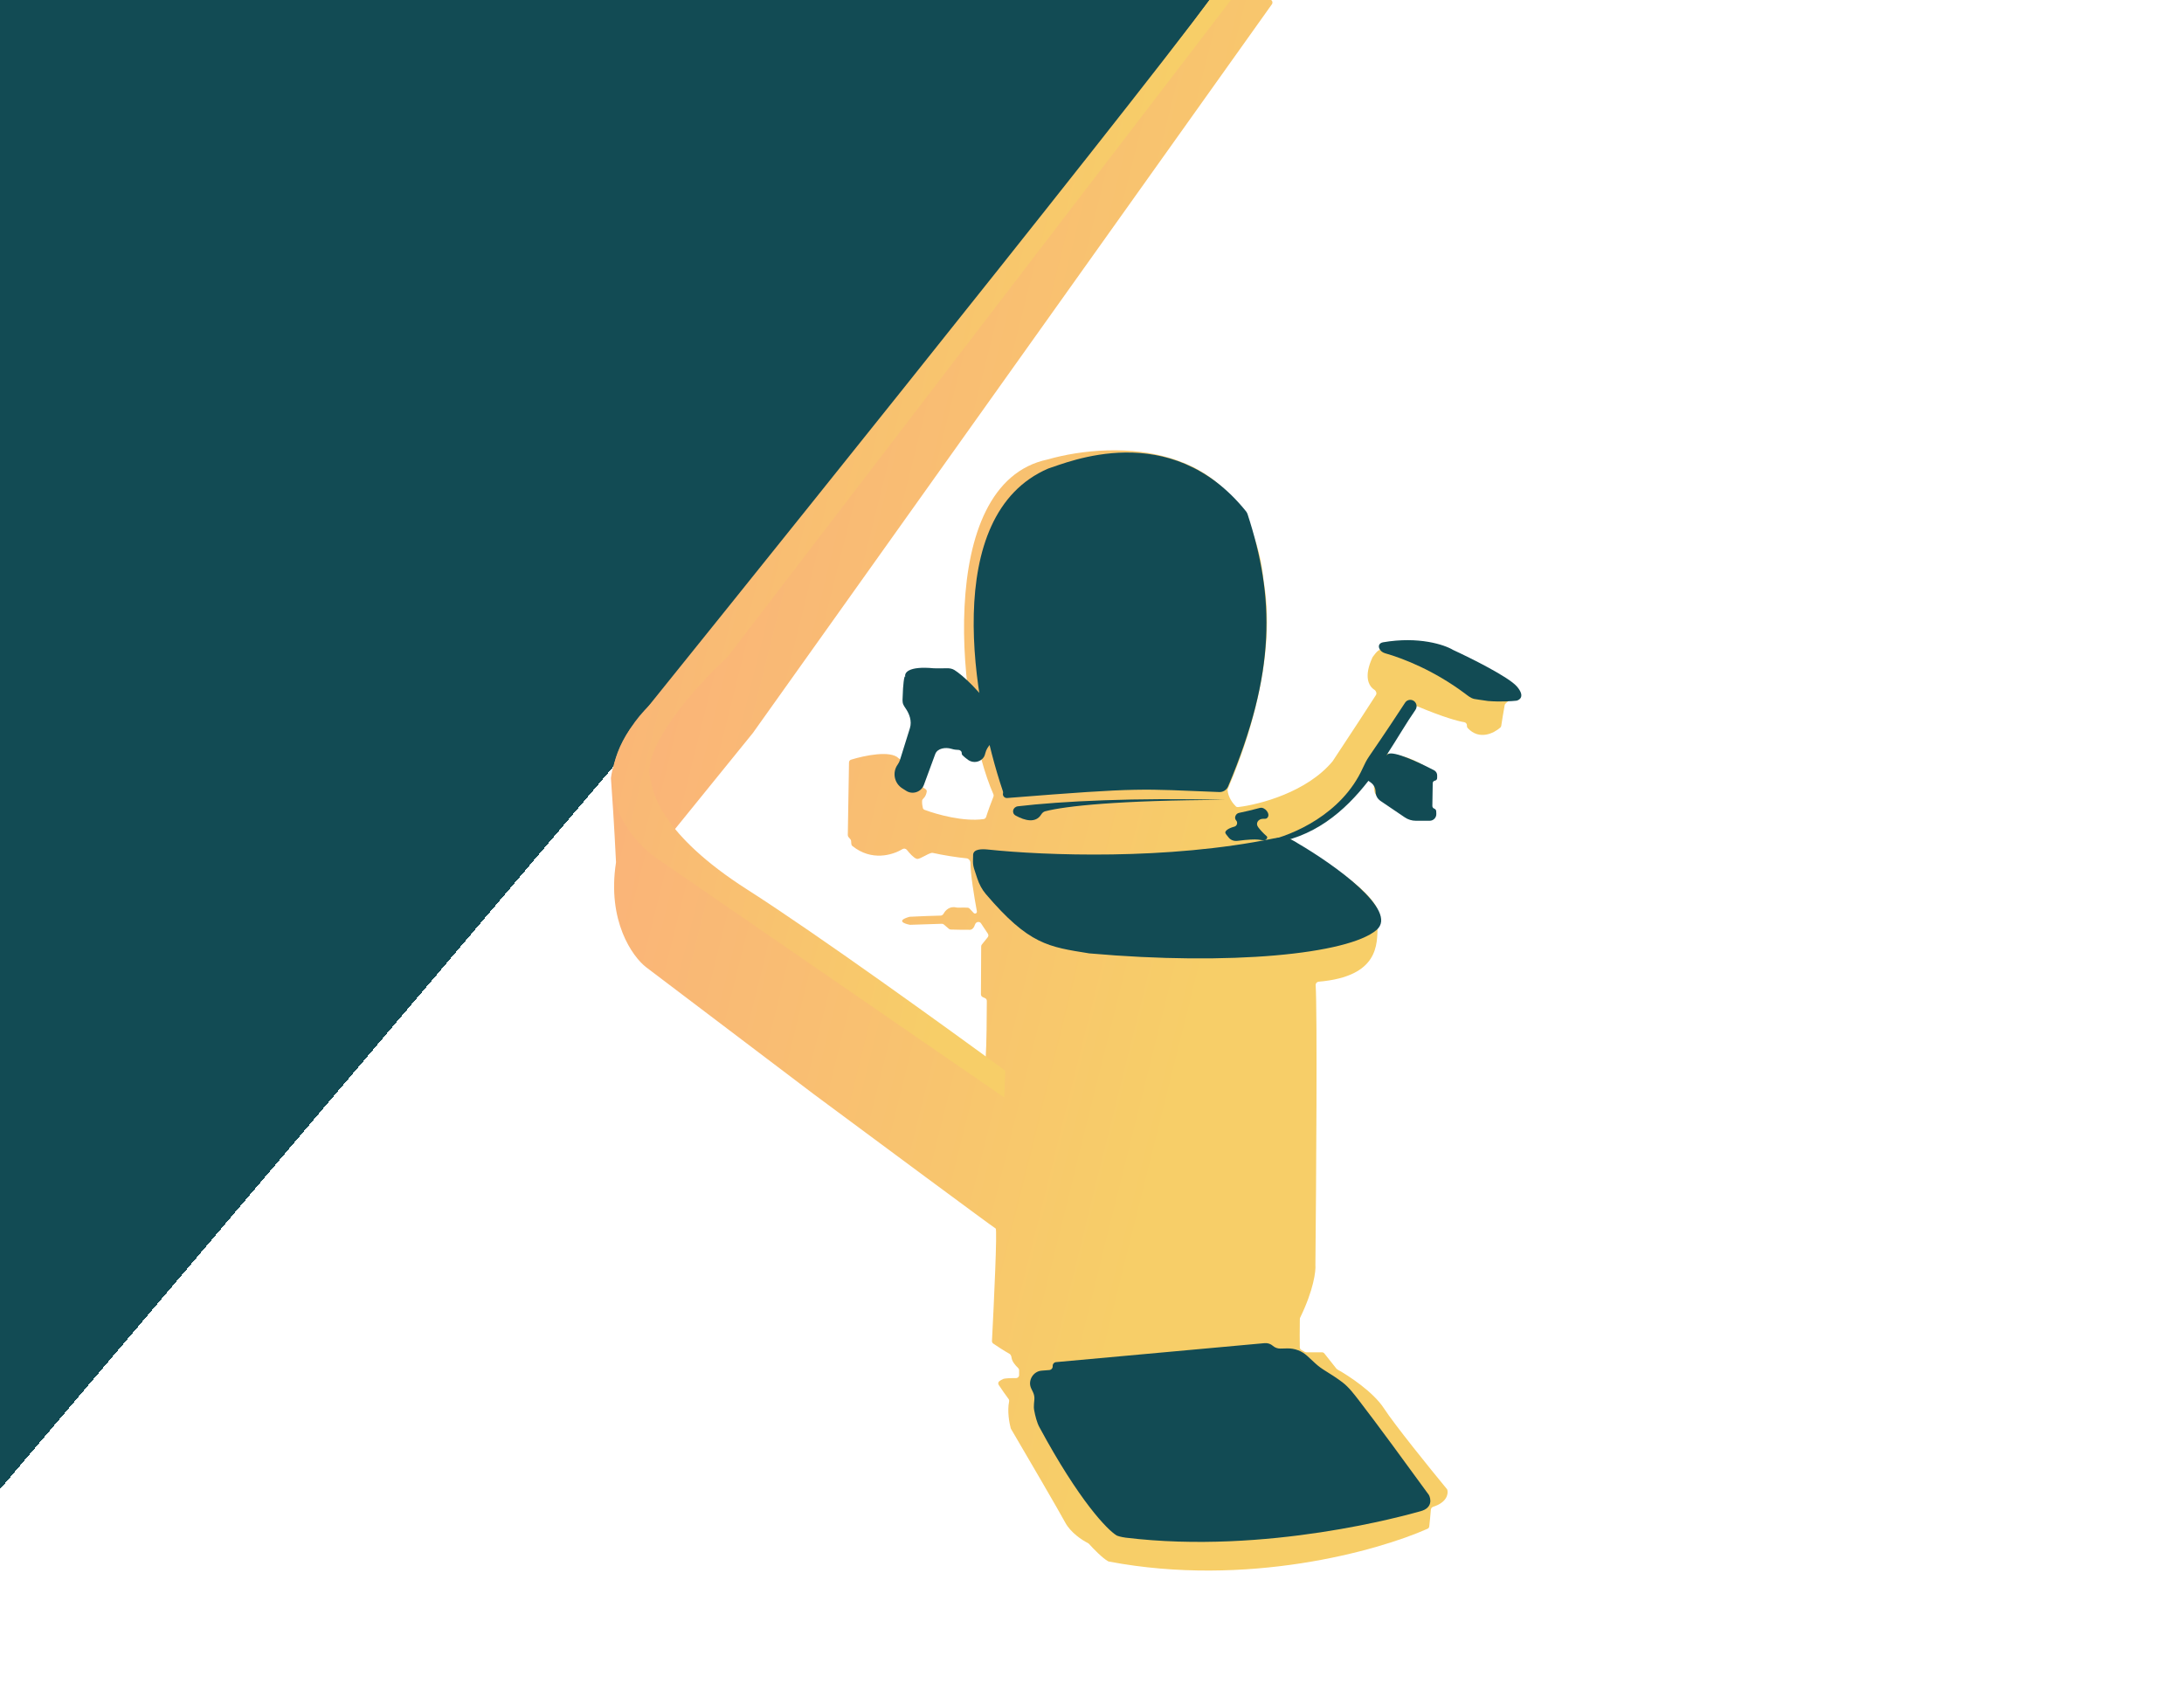
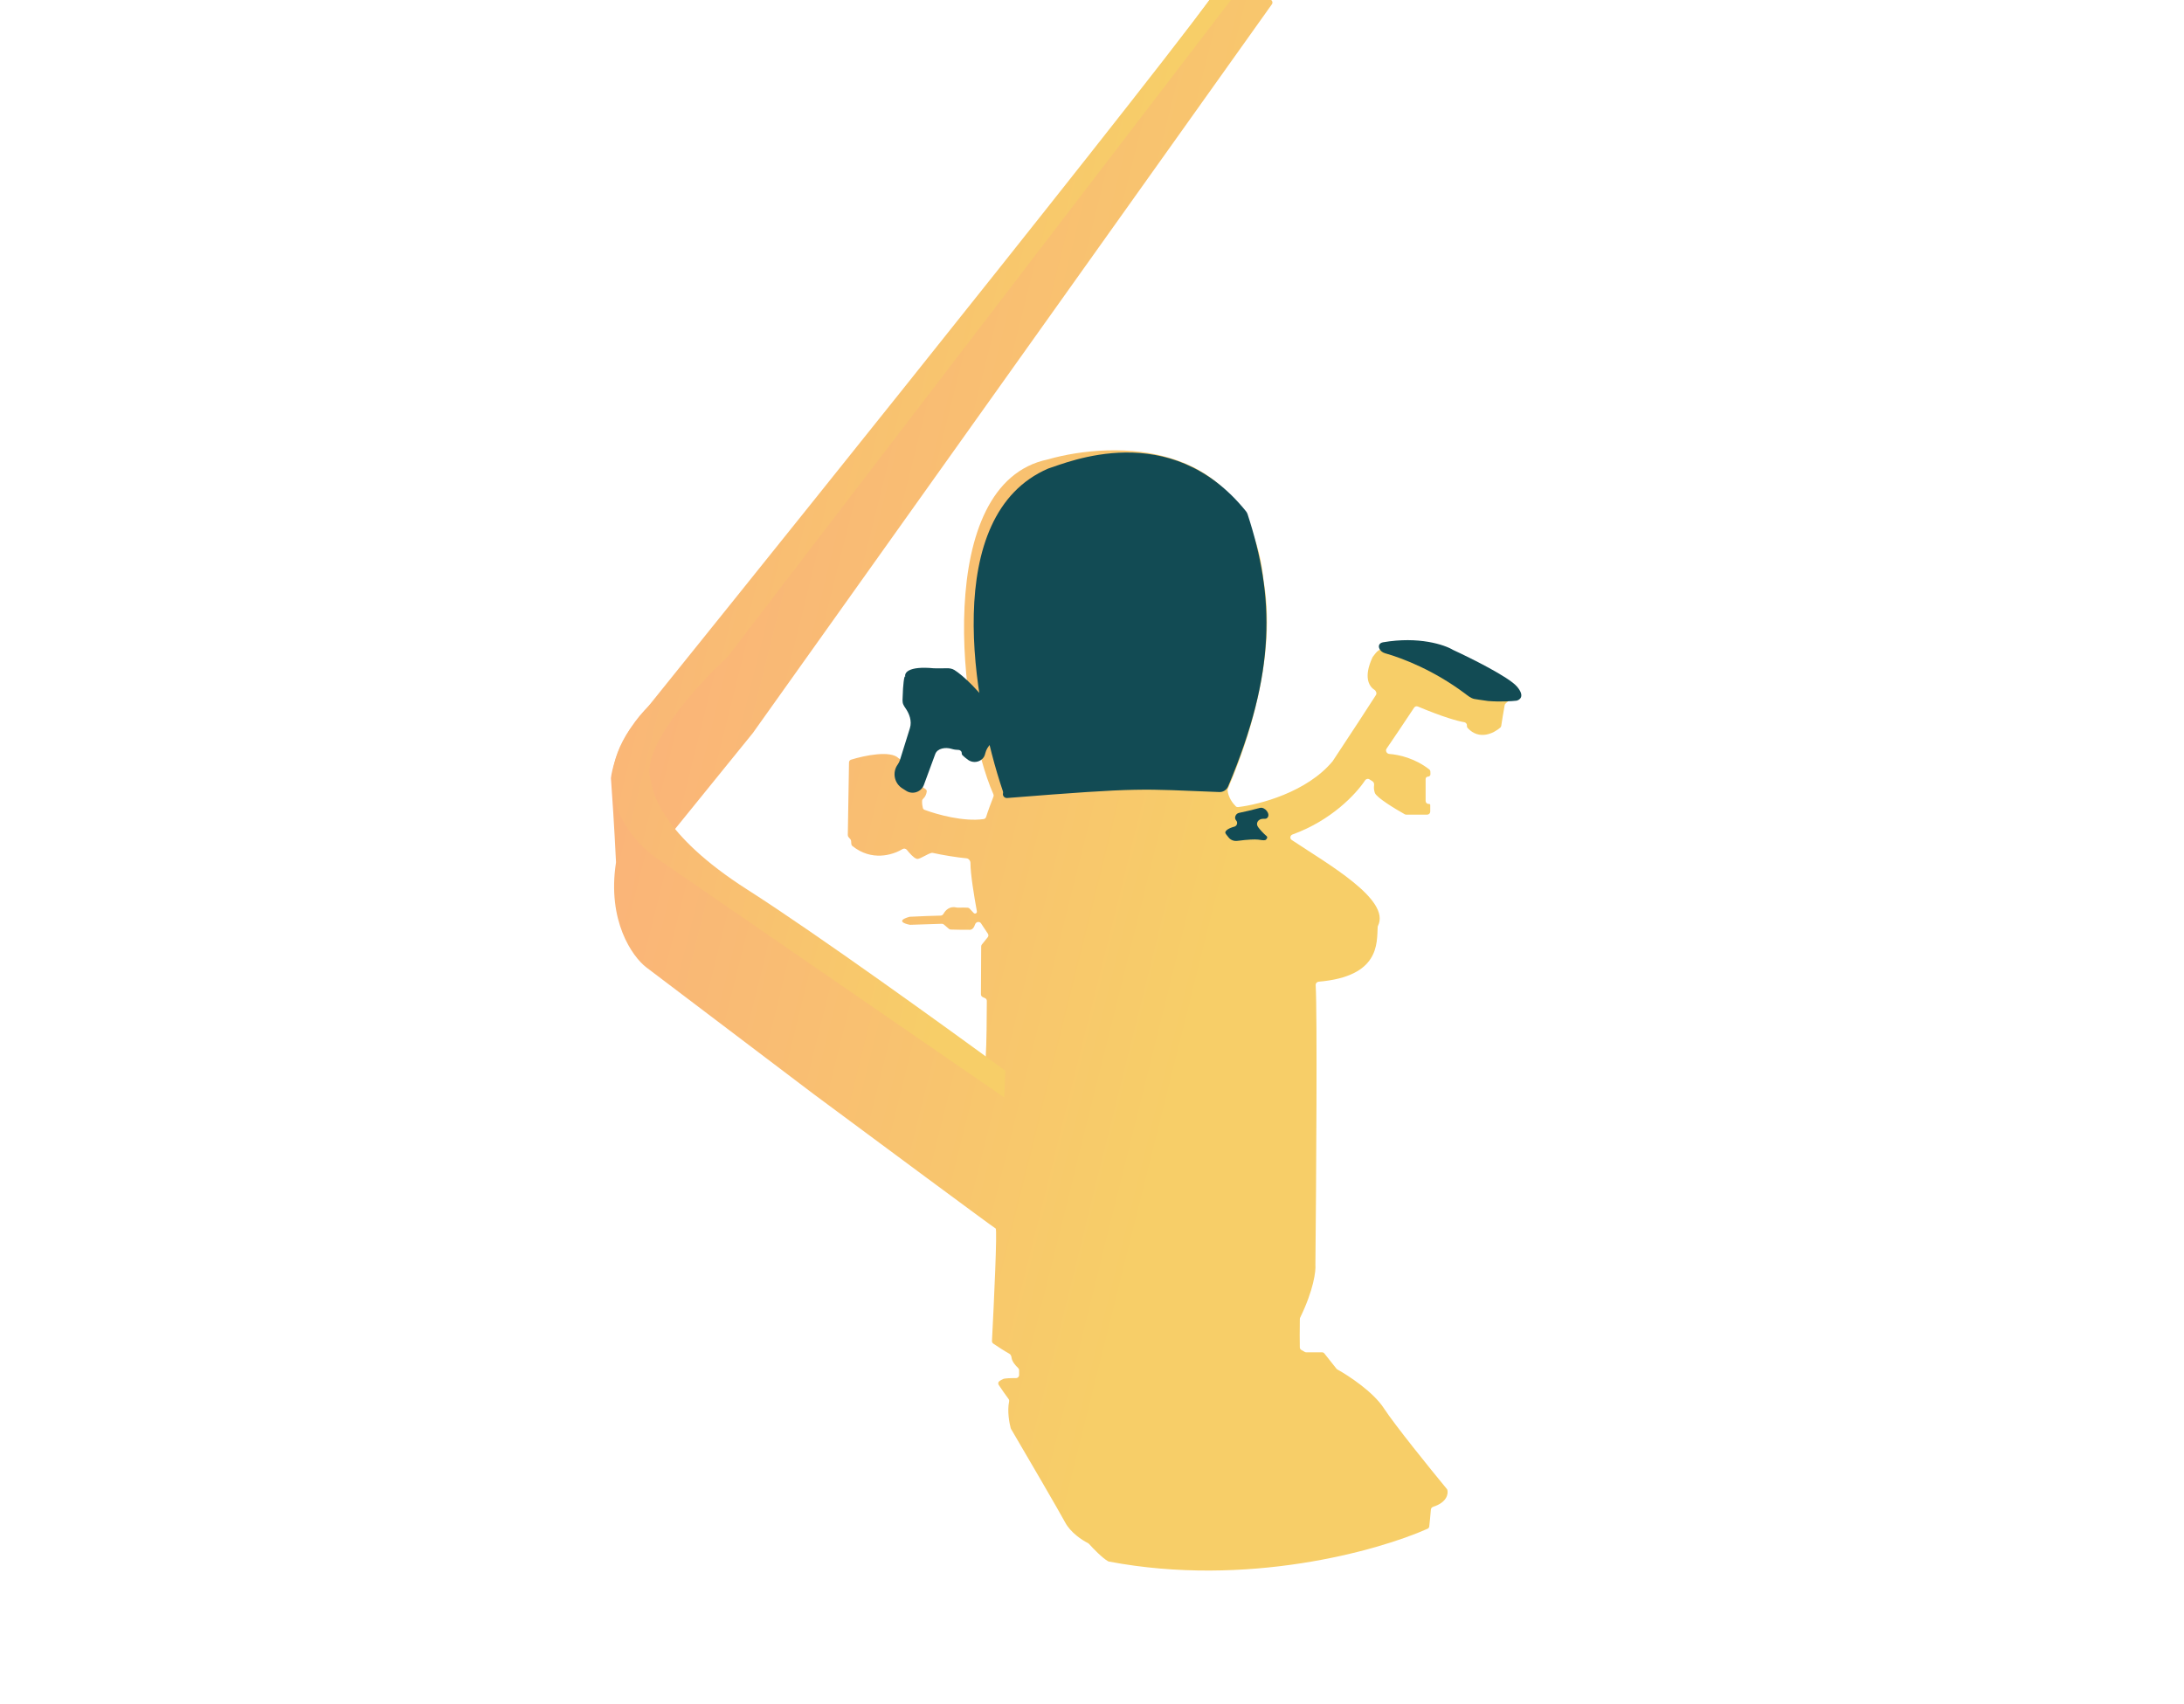
<svg xmlns="http://www.w3.org/2000/svg" width="720" height="562" viewBox="0 0 720 562" fill="none">
-   <rect y="-13.747" width="720" height="574.871" fill="url(#paint0_linear)" />
  <path d="M345.403 151.498C307.49 159.429 316.162 236.274 327.501 261.92C327.61 262.167 327.61 262.432 327.512 262.683C326.815 264.469 325.632 267.604 325.103 269.361C324.989 269.737 324.682 270.028 324.294 270.084C317.703 271.038 308.875 268.569 304.799 267.037C304.533 266.937 304.324 266.727 304.25 266.453C304.096 265.881 303.939 264.99 303.994 264.051C304.011 263.748 304.2 263.492 304.425 263.288C305.108 262.672 305.412 261.73 305.518 261.036C305.57 260.702 305.397 260.384 305.116 260.197L302.882 258.702C302.454 258.416 301.878 258.502 301.552 258.901L300.286 260.449C300.162 260.615 299.816 260.71 299.329 260C299.153 259.744 299.154 259.413 299.266 259.124C301.071 254.484 297.906 251.096 296.483 250.21C296.39 250.151 296.303 250.083 296.225 250.006C293.527 247.359 285.095 249.105 280.577 250.494C280.17 250.619 279.897 250.994 279.89 251.42L279.496 275.359C279.492 275.603 279.577 275.841 279.736 276.026L280.349 276.741C280.486 276.901 280.569 277.099 280.585 277.309C280.603 277.555 280.627 277.89 280.65 278.263C280.667 278.537 280.796 278.797 281.01 278.969C287.29 284.02 294.139 282.03 297.516 279.992C297.992 279.705 298.621 279.804 298.967 280.241C299.854 281.358 301.162 282.806 302.062 283.139C302.166 283.178 302.264 283.204 302.356 283.217C303.38 283.371 306.479 281.01 307.489 281.236C310.781 281.972 315.55 282.74 318.677 283.033C319.372 283.099 319.941 283.863 319.933 284.56C319.896 287.985 321.189 295.884 322.052 300.513C322.123 300.894 321.83 301.244 321.442 301.244C321.271 301.244 321.107 301.172 320.99 301.046L319.653 299.609C319.493 299.437 319.278 299.327 319.043 299.312C318.472 299.276 317.372 299.246 315.719 299.294C315.614 299.297 315.508 299.283 315.406 299.257C313.143 298.678 311.721 300.102 311.074 301.275C310.872 301.641 310.512 301.911 310.094 301.92C308.04 301.965 304.019 302.083 299.981 302.298C299.907 302.302 299.831 302.315 299.76 302.336C295.469 303.571 297.993 304.569 299.898 304.936C299.968 304.95 300.039 304.955 300.11 304.953L310.486 304.615C310.736 304.607 310.981 304.693 311.171 304.856L312.816 306.272C312.99 306.421 313.209 306.507 313.439 306.513C315.071 306.557 318.04 306.621 319.367 306.593C319.423 306.592 319.478 306.596 319.534 306.601C320.569 306.697 321.147 305.764 321.423 304.887C321.58 304.389 322.018 303.996 322.54 304.011L322.6 304.013C322.925 304.022 323.224 304.189 323.404 304.46L325.674 307.881C325.915 308.244 325.892 308.723 325.618 309.062L323.692 311.445C323.549 311.622 323.471 311.842 323.469 312.069L323.386 327.868C323.384 328.261 323.612 328.618 323.969 328.782L324.745 329.139C325.1 329.302 325.327 329.655 325.327 330.046C325.321 335.273 325.24 344.438 324.97 348.27C324.919 348.984 324.139 349.301 323.551 348.892C267.512 309.937 240.889 290.727 231.882 283.572C225.504 278.504 223.072 275.381 222.462 274.086C222.338 273.821 222.415 273.522 222.599 273.295L248.182 241.724L419.303 1.41C419.704 0.847 419.425 0.056 418.759 -0.132L402.944 -4.593C402.543 -4.706 402.133 -4.586 401.887 -4.25C359.224 53.958 227.109 218.6 218.613 228.808C218.558 228.874 218.52 228.902 218.45 228.952C206.532 237.502 202.143 250.79 201.418 256.478C201.41 256.542 201.408 256.601 201.413 256.666C201.745 261.158 202.529 272.787 203.077 284.264C203.08 284.331 203.076 284.4 203.066 284.467C200.115 303.646 208.477 315.45 213.036 318.959L268.3 360.82C288.045 375.479 327.678 404.858 328.244 405.105C328.801 405.349 327.68 429.577 327.023 442.184C327.005 442.529 327.165 442.85 327.45 443.045C328.769 443.949 331.024 445.433 332.774 446.397C333.225 446.645 333.421 447.203 333.484 447.715C333.635 448.934 334.764 450.27 335.618 451.062C335.836 451.265 335.971 451.544 335.971 451.842V453.421C335.971 453.988 335.501 454.441 334.934 454.433C333.418 454.413 331.378 454.454 330.724 454.716C330.26 454.901 329.802 455.19 329.436 455.459C329.047 455.745 328.985 456.281 329.253 456.683C330.158 458.039 331.549 460.076 332.467 461.266C332.663 461.52 332.733 461.85 332.668 462.164C332.025 465.265 332.72 469.179 333.201 470.934C333.223 471.016 333.255 471.089 333.297 471.162C338.507 480.047 349.268 498.479 351.136 501.987C352.949 505.394 356.793 507.9 358.663 508.822C358.784 508.882 358.894 508.963 358.984 509.064C360.446 510.691 363.515 513.851 365.331 514.831C365.412 514.875 365.499 514.903 365.59 514.92C410.976 523.514 454.15 511.435 470.621 504.105C470.943 503.962 471.147 503.666 471.185 503.316C471.344 501.848 471.59 499.448 471.717 497.788C471.75 497.359 472.051 496.998 472.46 496.867C476.936 495.424 477.486 492.707 477.155 491.319C477.126 491.197 477.066 491.09 476.986 490.993C471.461 484.287 459.762 469.806 456.218 464.361C452.703 458.962 444.649 453.656 440.889 451.576C440.771 451.511 440.671 451.426 440.588 451.321L436.598 446.292C436.408 446.053 436.12 445.913 435.815 445.913H430.63C430.455 445.913 430.283 445.868 430.132 445.781L429.012 445.138C428.708 444.964 428.517 444.644 428.511 444.294C428.478 442.407 428.445 438.642 428.518 434.914C428.521 434.768 428.557 434.622 428.621 434.491C433.077 425.35 433.834 419.058 433.652 417.044C433.921 389.399 434.292 334.217 433.738 324.82C433.704 324.243 434.156 323.76 434.732 323.71C454.895 321.973 453.883 311.077 454.179 305.673C454.186 305.53 454.23 305.391 454.293 305.262C458.521 296.623 437.698 284.879 425.834 276.973C425.142 276.511 425.303 275.458 426.085 275.176C438.856 270.557 446.978 261.92 450.038 257.303C450.35 256.832 450.981 256.679 451.458 256.981L452.478 257.626C452.913 257.902 453.073 258.472 452.994 258.981C452.897 259.61 452.906 260.478 453.246 261.448C453.785 262.987 459.901 266.709 463.102 268.499C463.25 268.581 463.415 268.623 463.585 268.623H470.508C471.06 268.623 471.508 268.176 471.508 267.623V265.445C471.508 265.255 471.354 265.1 471.163 265.1H470.984C470.432 265.1 469.984 264.653 469.984 264.1V256.885C469.984 256.442 470.342 256.084 470.784 256.084C471.225 256.084 471.582 255.729 471.575 255.288C471.57 255.007 471.562 254.699 471.549 254.415C471.537 254.141 471.403 253.886 471.187 253.717C466.518 250.068 461.298 248.851 458.016 248.613C457.177 248.552 456.634 247.566 457.108 246.871C459.281 243.688 462.896 238.35 466.196 233.344C466.462 232.941 466.981 232.786 467.426 232.973C475.838 236.498 480.625 237.806 482.682 238.134C483.195 238.216 483.637 238.674 483.601 239.192C483.578 239.525 483.651 239.845 483.879 240.09C487.656 244.167 492.414 241.833 494.607 239.917C494.777 239.77 494.881 239.566 494.914 239.343C495.125 237.94 495.568 235.13 496.047 232.525C496.103 232.224 496.311 231.966 496.563 231.792C502.412 227.748 479.892 216.649 467.305 213.559C467.24 213.543 467.172 213.534 467.105 213.532C454.835 213.08 454.821 213.648 452.582 216.572C452.538 216.629 452.498 216.695 452.468 216.76C449.525 223.082 451.191 226.215 453.073 227.439C453.652 227.815 453.977 228.606 453.604 229.187C451.021 233.206 445.562 241.626 439.324 251.024C430.883 261.19 415.301 265.288 408.152 266.135C407.883 266.167 407.617 266.086 407.422 265.897C406.432 264.941 404.899 262.931 404.701 260.576C404.688 260.425 404.717 260.275 404.777 260.135C414.441 237.592 420.224 212.175 416.591 191.588C411.926 144.55 367.188 145.262 345.403 151.498Z" fill="url(#paint1_linear)" />
  <path d="M345.59 154.493C309.963 169.816 320.708 231.603 330.629 260.918C330.704 261.141 330.713 261.371 330.66 261.601C330.468 262.433 331.176 263.21 332.028 263.142C377.115 259.543 375.682 260.168 401.983 261.173C403.219 261.22 404.379 260.49 404.86 259.35C420.809 221.587 420.198 196.86 411.284 169.539C411.175 169.204 410.999 168.881 410.778 168.606C385.799 137.594 351.659 152.627 345.59 154.493Z" fill="#124B54" />
-   <path d="M417.73 277.244C426.21 275.39 442.417 268.451 449.268 253.261C449.868 251.93 450.529 250.62 451.355 249.416C456.746 241.561 461.029 235.077 463.217 231.705C463.762 230.866 464.83 230.541 465.749 230.937C466.978 231.466 467.383 233.009 466.615 234.105C463.729 238.219 460.671 243.542 457.067 249.065C457.244 248.907 457.413 248.771 457.574 248.663C459.352 247.465 467.904 251.444 472.797 254.015C473.422 254.343 473.803 254.996 473.794 255.702L473.782 256.583C473.776 257.002 473.469 257.356 473.055 257.42C472.641 257.483 472.334 257.835 472.327 258.253L472.204 265.736C472.197 266.145 472.453 266.513 472.839 266.649C473.203 266.778 473.454 267.114 473.473 267.5L473.513 268.338C473.574 269.594 472.572 270.646 471.315 270.646H466.774C465.469 270.646 464.193 270.255 463.113 269.522L455.116 264.104C454.099 263.415 453.485 262.271 453.473 261.042C453.462 259.851 452.883 258.735 451.916 258.04L451.127 257.473C443.308 267.528 433.002 276.539 417.885 278.245C417.759 278.26 417.629 278.224 417.527 278.147C417.184 277.885 417.309 277.336 417.73 277.244Z" fill="#124B54" />
  <path d="M455.939 211.795C467.734 209.757 476.241 212.616 479.031 214.311C484.903 217.015 497.33 223.207 500.057 226.348C502.785 229.489 501.125 230.791 499.954 231.049C498.473 231.221 494.519 231.483 490.552 231.153C487.678 230.715 486.631 230.61 486.006 230.471C484.833 230.209 483.878 229.379 482.916 228.66C472.902 221.178 462.731 217.128 456.565 215.391C454.73 214.874 453.743 212.642 455.505 211.916C455.633 211.863 455.802 211.819 455.939 211.795Z" fill="#124B54" />
  <path d="M415.364 266.405C413.025 267.037 410.409 267.652 408.426 268.057C407.368 268.273 406.761 269.73 407.506 270.511C408.138 271.172 407.845 272.33 406.963 272.572C404.951 273.124 404.177 273.807 403.979 274.317C403.864 274.614 404.057 274.914 404.253 275.165C404.494 275.474 404.789 275.846 405.085 276.207C405.78 277.055 406.87 277.409 407.957 277.269C411.53 276.806 413.608 276.747 414.746 276.857C415.288 276.91 416.522 277.179 417.046 277.031C417.57 276.884 418.006 276.105 417.596 275.747C416.366 274.676 415.443 273.643 414.768 272.739C413.817 271.462 414.817 269.993 416.409 269.993H416.81C417.242 269.993 417.521 269.966 417.816 269.652C418.961 268.433 416.979 265.969 415.364 266.405Z" fill="#124B54" />
-   <path d="M419.952 276.462C384.883 283.678 344.456 282.105 325.678 280.133C323.786 279.935 320.986 279.897 320.812 281.791C320.674 285.777 320.713 285.137 322.179 289.65C322.792 291.534 323.73 293.32 325.015 294.828C339.253 311.529 345.615 312.212 359.105 314.375C405.737 318.488 444.429 314.612 453.797 306.662C461.292 300.301 439.665 284.981 427.914 278.117C427.439 277.798 426.606 277.296 425.667 276.839C423.897 275.977 421.881 276.065 419.952 276.462Z" fill="#124B54" />
  <path d="M218.354 284.296L331.091 361.903L331.412 353.06C312.621 339.256 269.304 307.987 246.364 293.34C217.69 275.031 215.127 261.002 214.703 257.746C210.322 247.398 229.613 226.053 239.807 216.673L406.138 -0.444L400.318 -2.087C368.14 41.179 223.877 220.349 207.629 240.5C193.388 261.377 208.846 278.396 218.354 284.296Z" fill="url(#paint2_linear)" />
-   <path d="M345.923 451.77C345.144 451.833 344.264 451.903 343.37 451.972C340.575 452.189 338.741 455.318 339.96 457.843L340.554 459.071C340.921 459.831 341.075 460.677 340.998 461.518L340.873 462.899C340.805 463.638 340.818 464.383 340.954 465.113C341.266 466.787 341.863 469.23 342.695 470.675C355.776 494.913 365.117 504.541 368.152 506.326C368.476 506.477 369.523 506.832 371.115 507.04C417.566 512.657 463.571 499.64 468.385 498.302C472.237 497.232 471.773 494.29 471.06 492.953C464.857 484.406 453.429 468.788 448.136 461.962C446.438 459.771 444.72 457.444 442.513 455.769C440.797 454.467 438.644 453.073 436.864 451.989C435.719 451.291 434.633 450.501 433.647 449.591L430.975 447.125C429.18 445.467 426.809 444.573 424.366 444.631L422.1 444.685C421.191 444.707 420.307 444.385 419.625 443.784C418.88 443.128 417.897 442.808 416.908 442.898L348.149 449.156C347.485 449.217 346.993 449.798 347.042 450.463C347.091 451.133 346.592 451.717 345.923 451.77Z" fill="#124B54" />
  <path d="M307.84 220.364C299.301 219.548 298.033 221.942 298.467 223.241C298.077 222.081 297.652 226.585 297.602 229.308C297.584 230.3 297.386 231.373 297.782 232.282C297.942 232.649 298.171 233.033 298.442 233.416C299.833 235.385 300.689 237.806 299.97 240.107L296.701 250.578C296.527 251.133 296.266 251.658 295.928 252.131C294.098 254.694 294.796 258.268 297.456 259.953L298.588 260.671C300.721 262.173 303.7 261.233 304.591 258.781C305.809 255.432 307.215 251.596 308.327 248.64C309.049 246.721 311.718 246.322 313.678 246.925C314.498 247.177 315.285 247.273 315.945 247.28C316.543 247.286 317.086 247.767 317.051 248.364C317.036 248.618 317.126 248.868 317.309 249.044C317.756 249.476 318.421 250.055 319.173 250.583C320.445 251.476 322.159 251.481 323.424 250.58C324.339 249.929 324.587 249.327 324.849 248.292C325.139 247.148 325.778 246.138 326.597 245.288C329.459 242.322 330.89 239.053 329.835 237.348C322.835 227.473 317.405 222.693 314.662 220.948C313.87 220.444 312.921 220.316 311.983 220.35C310.955 220.388 309.516 220.409 307.84 220.364Z" fill="#124B54" />
-   <path d="M343.229 268.613C341.428 271.501 337.869 270.614 334.844 268.939C333.346 268.109 333.891 266.071 335.592 265.869C349.809 264.186 374.3 262.964 403.925 263.767C369.01 263.852 351.093 265.799 344.544 267.525C343.971 267.676 343.542 268.111 343.229 268.613Z" fill="#124B54" />
  <defs>
    <linearGradient id="paint0_linear" x1="23.56" y1="-49.007" x2="737.506" y2="556.872" gradientUnits="userSpaceOnUse">
      <stop offset="0.354" stop-color="#124B54" />
      <stop offset="0.354" stop-color="#C4C4C4" stop-opacity="0" />
    </linearGradient>
    <linearGradient id="paint1_linear" x1="189.898" y1="37.04" x2="452.968" y2="102.61" gradientUnits="userSpaceOnUse">
      <stop stop-color="#FBAB7E" />
      <stop offset="1" stop-color="#F7CE68" />
    </linearGradient>
    <linearGradient id="paint2_linear" x1="193.924" y1="27.037" x2="375.606" y2="71.896" gradientUnits="userSpaceOnUse">
      <stop stop-color="#FBAB7E" />
      <stop offset="1" stop-color="#F7CE68" />
    </linearGradient>
  </defs>
</svg>